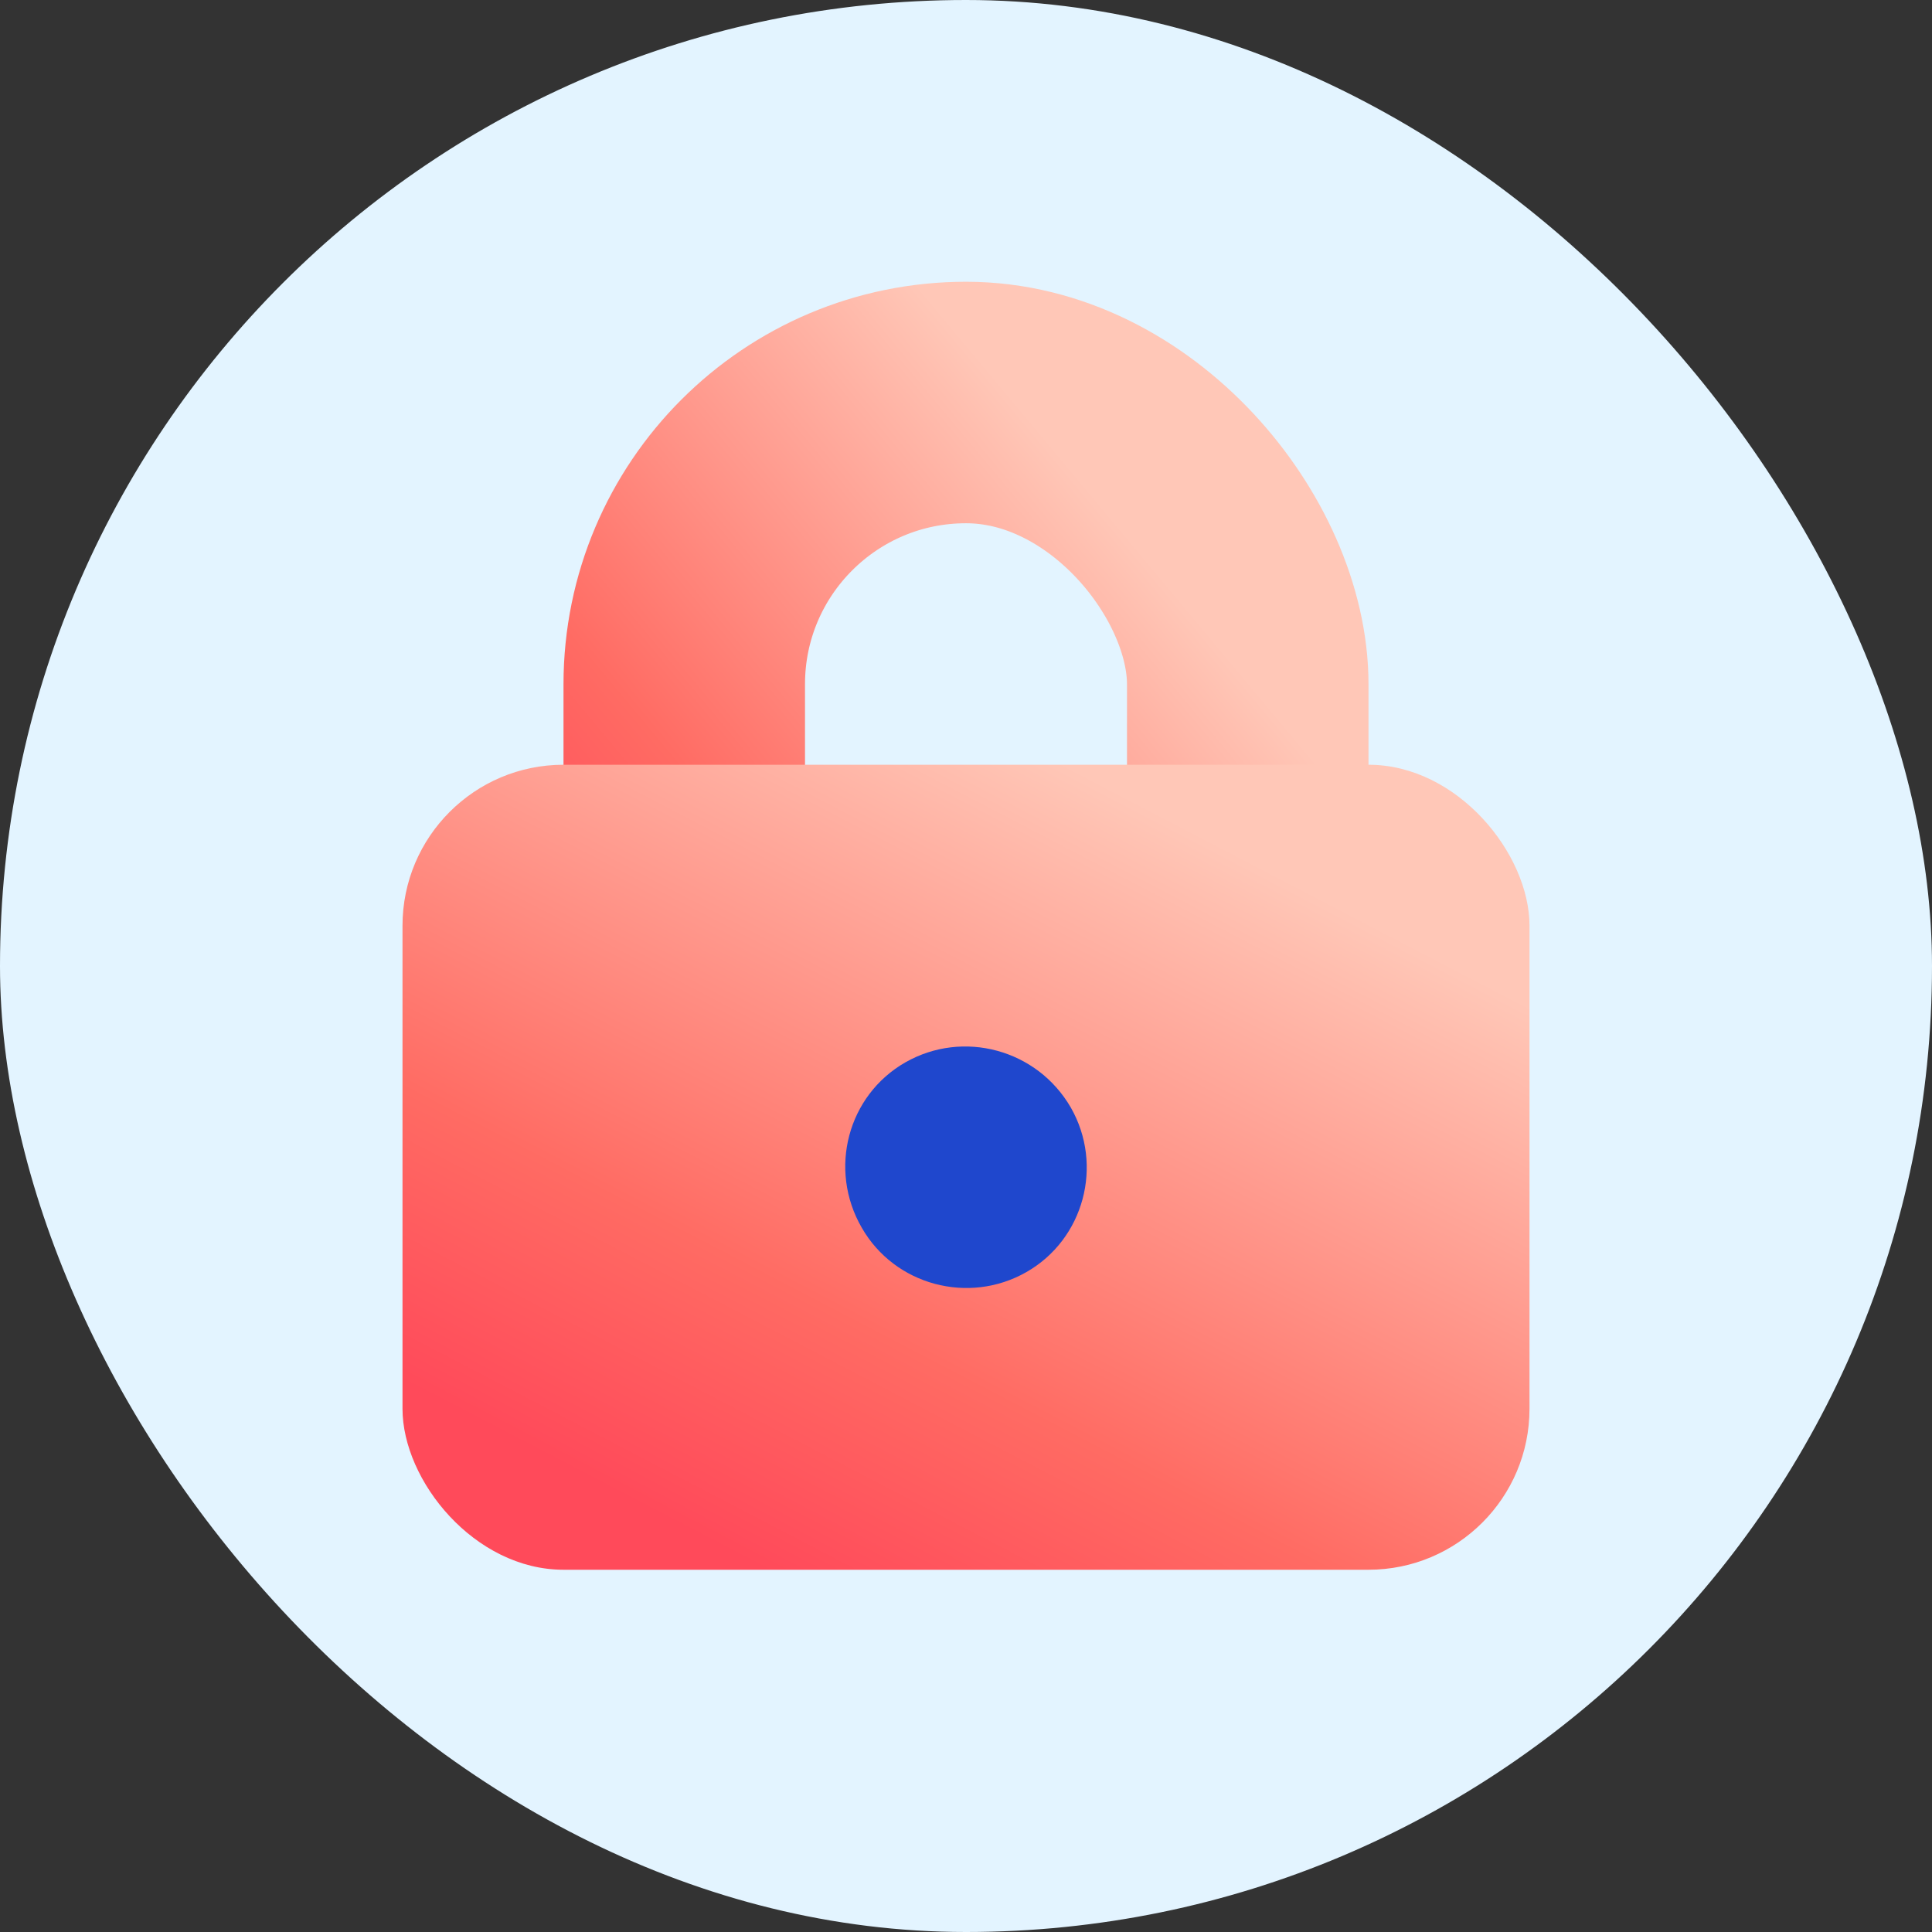
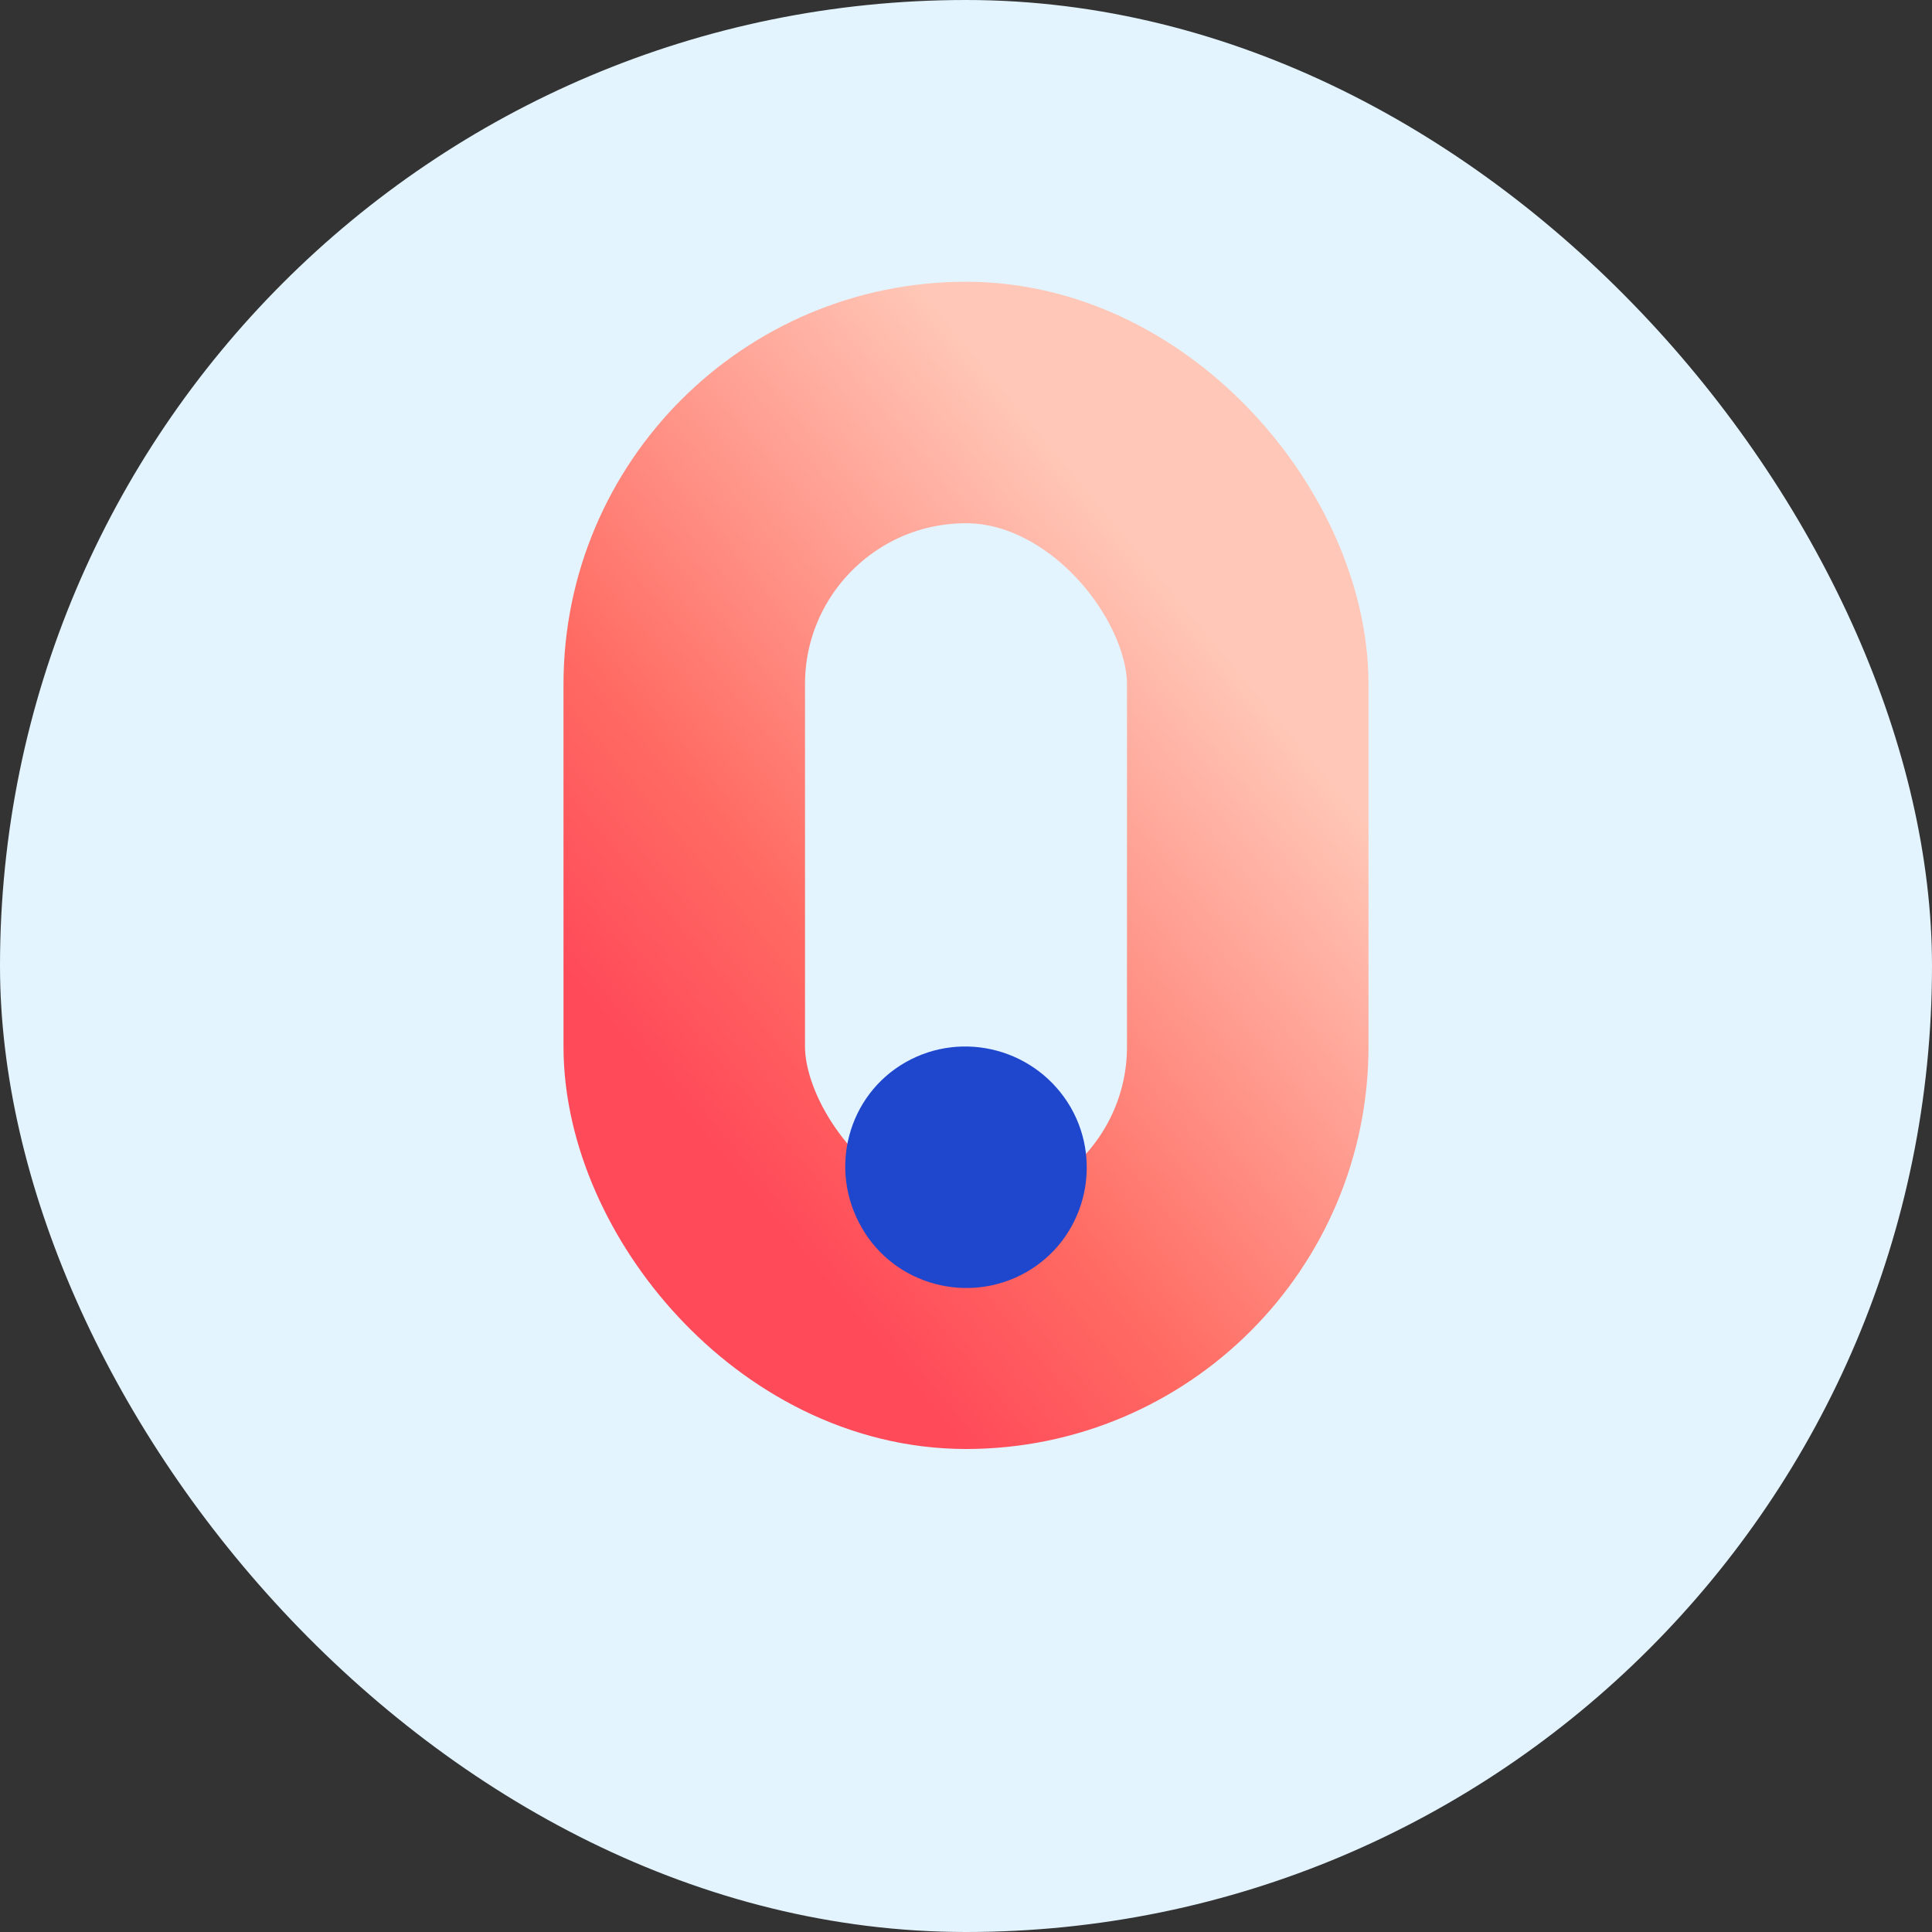
<svg xmlns="http://www.w3.org/2000/svg" width="48" height="48" viewBox="0 0 48 48" fill="none">
  <rect x="0" y="0" width="48" height="48" fill="#333333" stroke="none" />
  <rect width="48" height="48" rx="24" fill="#E3F4FF" />
  <rect x="17" y="10" width="14" height="23" rx="7" stroke="url(#paint0_linear_4524_656)" stroke-width="6" />
-   <rect x="10" y="19" width="28" height="20" rx="4" fill="url(#paint1_linear_4524_656)" />
  <path d="M21.41 30.502C22.228 31.932 24.069 32.422 25.5 31.605C26.932 30.788 27.422 28.949 26.605 27.518C25.766 26.067 23.925 25.577 22.494 26.394C21.062 27.212 20.571 29.051 21.41 30.502Z" fill="#1F47CD" />
  <defs>
    <linearGradient id="paint0_linear_4524_656" x1="28.375" y1="13.738" x2="14.834" y2="25.037" gradientUnits="userSpaceOnUse">
      <stop stop-color="#FFC7B7" />
      <stop offset="0.695" stop-color="#FF6B63" />
      <stop offset="1" stop-color="#FF4A5A" />
    </linearGradient>
    <linearGradient id="paint1_linear_4524_656" x1="32.75" y1="22.25" x2="22.942" y2="41.075" gradientUnits="userSpaceOnUse">
      <stop stop-color="#FFC7B7" />
      <stop offset="0.695" stop-color="#FF6B63" />
      <stop offset="1" stop-color="#FF4A5A" />
    </linearGradient>
  </defs>
</svg>